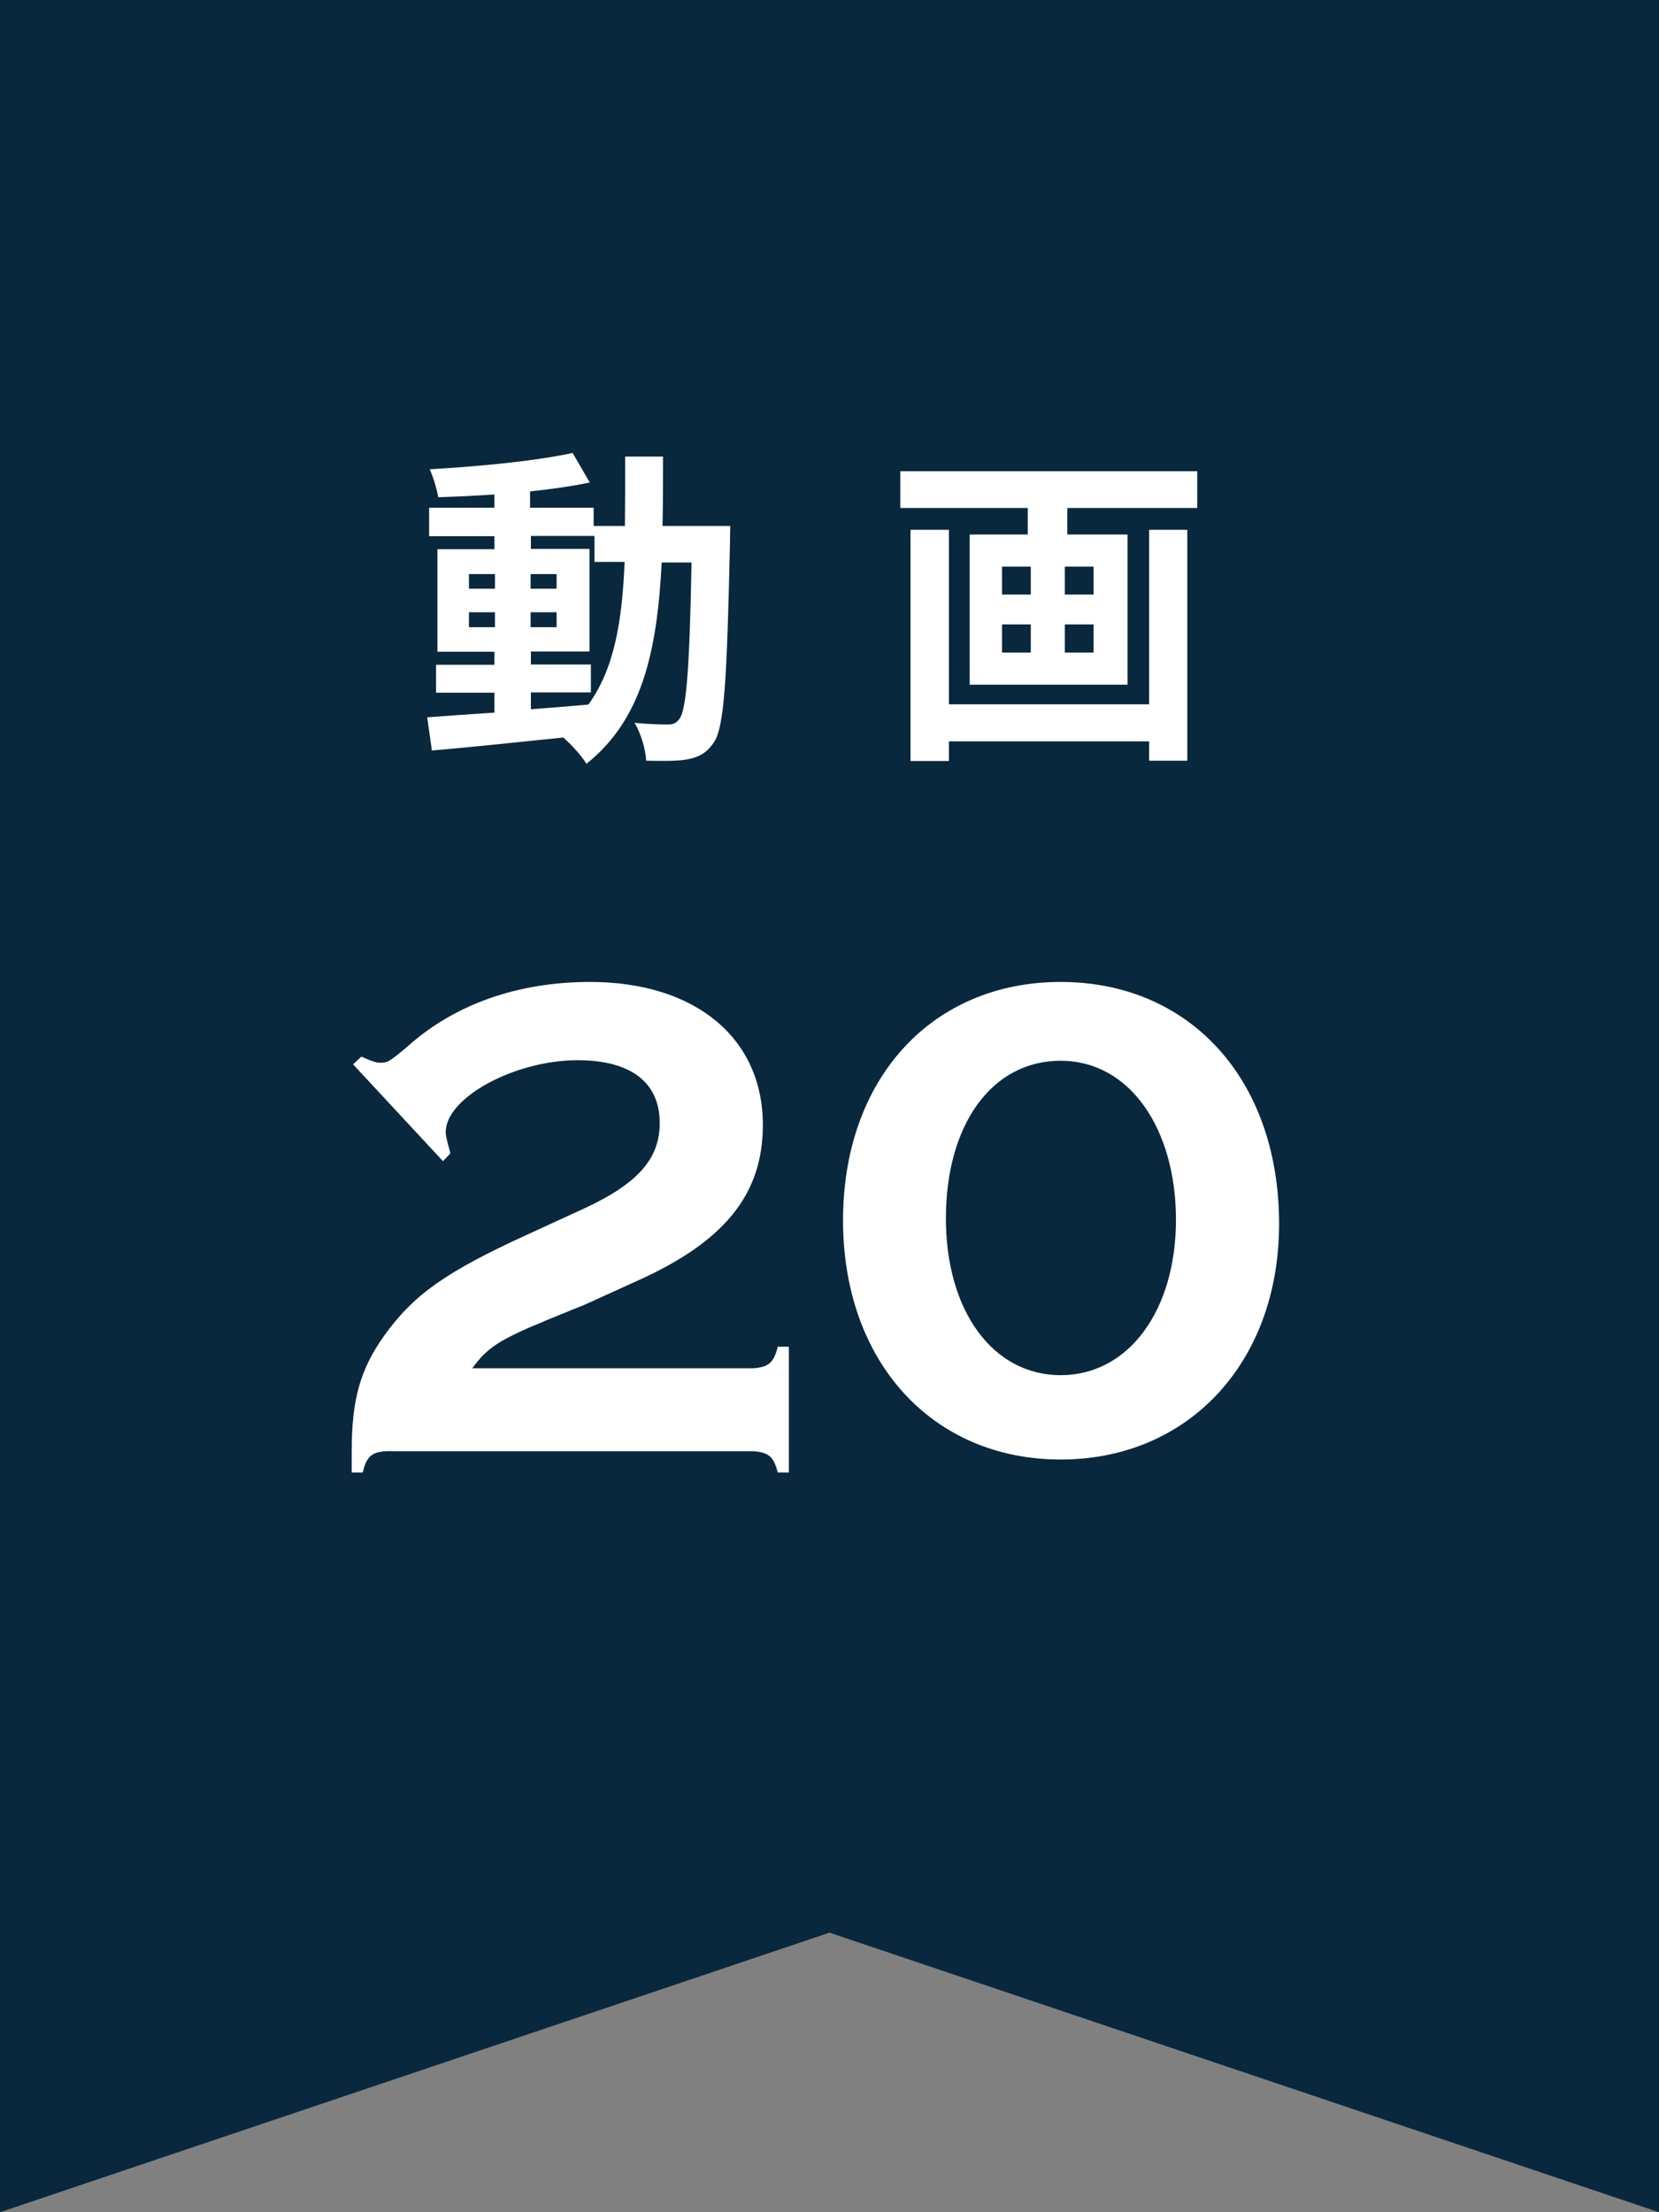
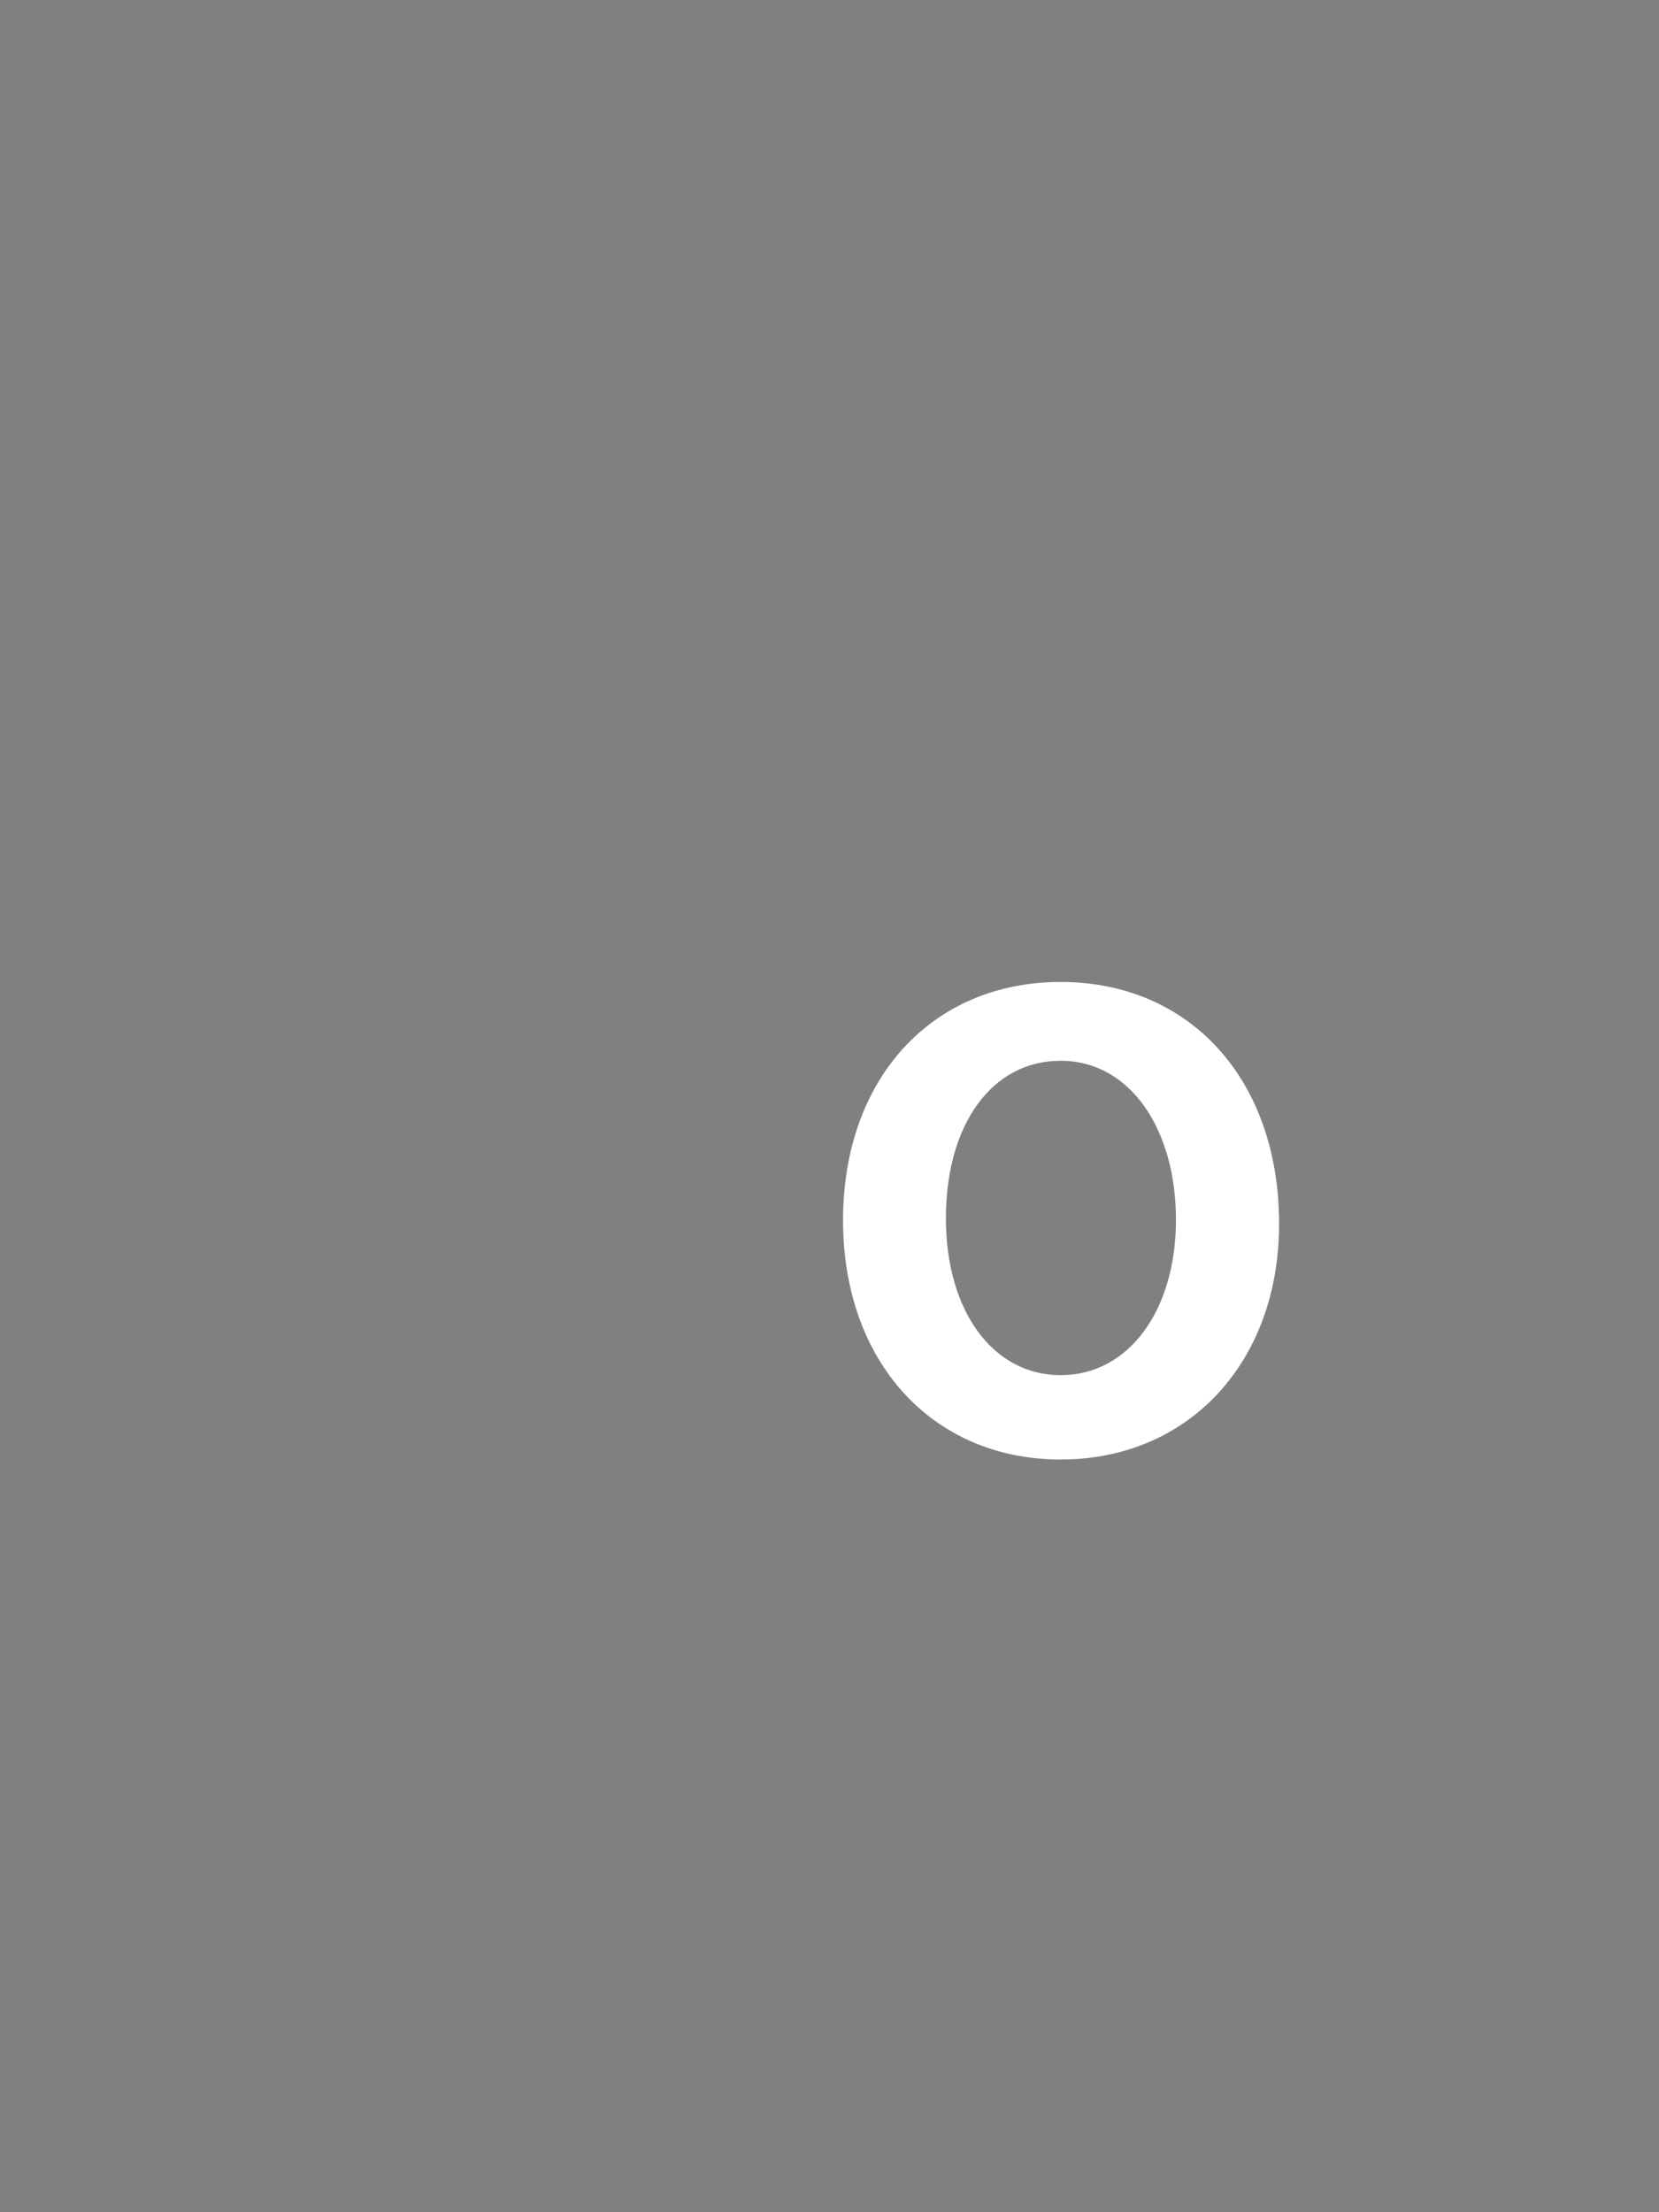
<svg xmlns="http://www.w3.org/2000/svg" id="_レイヤー_2" data-name="レイヤー 2" viewBox="0 0 60 80">
  <rect x="0" y="0" width="60" height="80" fill="#808080" stroke="none" />
  <defs>
    <style>
      .cls-1 {
        fill: #fff;
      }

      .cls-2 {
        fill: #09283d;
      }
    </style>
  </defs>
  <g id="img">
    <g>
-       <polygon class="cls-2" points="0 80 0 0 60 0 60 80 30 69.89 0 80" />
      <g>
-         <path class="cls-1" d="M27.26,49.48c.55-.05.72-.2.87-.78h.4v4.55h-.4c-.15-.57-.32-.72-.87-.77h-12.97c-.8-.03-1.02.12-1.17.77h-.4v-.77c0-1.85.3-2.95,1.17-4.17,1.07-1.5,2.25-2.32,5.15-3.65l2.07-.95c1.95-.9,2.75-1.8,2.75-3.1,0-1.47-1.05-2.27-2.97-2.27-2.27,0-4.77,1.35-4.77,2.6,0,.15.05.32.17.77l-.27.28-3.25-3.5.3-.28c.38.17.52.22.7.22.25,0,.33-.05.95-.57,1.72-1.55,4.02-2.35,6.62-2.35,3.8,0,6.25,2.02,6.25,5.17,0,2.5-1.37,4.22-4.57,5.65l-1.87.85c-.2.08-.75.3-1.35.55-1.75.72-2.17,1-2.72,1.75h10.2Z" />
        <path class="cls-1" d="M46.26,44.26c0,5-3.27,8.52-7.9,8.52s-7.87-3.52-7.87-8.65,3.22-8.62,7.87-8.62,7.9,3.5,7.9,8.75ZM34.21,44.06c0,3.35,1.7,5.67,4.15,5.67s4.17-2.33,4.17-5.62-1.67-5.75-4.17-5.75-4.15,2.32-4.15,5.7Z" />
      </g>
      <g>
-         <path class="cls-1" d="M26.41,19.02s-.01.47-.01.64c-.11,4.91-.2,6.64-.59,7.2-.28.4-.55.52-.95.6-.36.07-.91.06-1.49.05-.02-.4-.18-.97-.42-1.37.53.05.98.06,1.21.06.18,0,.3-.05.41-.2.25-.32.37-1.79.44-5.66h-1.08c-.16,3.21-.71,5.68-2.72,7.28-.18-.29-.53-.68-.84-.95-1.73.18-3.45.36-4.75.47l-.17-1.2c.67-.05,1.51-.11,2.43-.17v-.72h-2.11v-1.01h2.11v-.47h-2.06v-3.71h2.06v-.47h-2.36v-1.03h2.36v-.48c-.7.05-1.38.08-2.03.1-.05-.29-.18-.73-.31-1.01,1.77-.1,3.85-.3,5.17-.59l.62,1.07c-.64.13-1.38.24-2.16.32v.59h2.3v.66h1.13c.01-.79.01-1.62.01-2.51h1.37c0,.88,0,1.71-.02,2.51h2.43ZM16.96,21.29h.94v-.53h-.94v.53ZM17.9,22.68v-.54h-.94v.54h.94ZM19.19,25.65c.68-.05,1.39-.11,2.09-.17.94-1.3,1.22-3.01,1.31-5.16h-1.09v-.94h-2.3v.47h2.12v3.71h-2.12v.47h2.17v1.01h-2.17v.61ZM20.13,21.29v-.53h-.94v.53h.94ZM19.19,22.14v.54h.94v-.54h-.94Z" />
-         <path class="cls-1" d="M43.3,17.04v1.33h-4.7v.96h2.18v5.43h-5.71v-5.43h2.1v-.96h-4.61v-1.33h10.73ZM41.56,19.16h1.38v8.35h-1.38v-.7h-7.24v.71h-1.39v-8.36h1.39v6.31h7.24v-6.31ZM36.24,21.5h1.04v-1.01h-1.04v1.01ZM36.24,23.6h1.04v-1.02h-1.04v1.02ZM39.55,20.49h-1.04v1.01h1.04v-1.01ZM39.55,22.58h-1.04v1.02h1.04v-1.02Z" />
-       </g>
+         </g>
    </g>
  </g>
</svg>